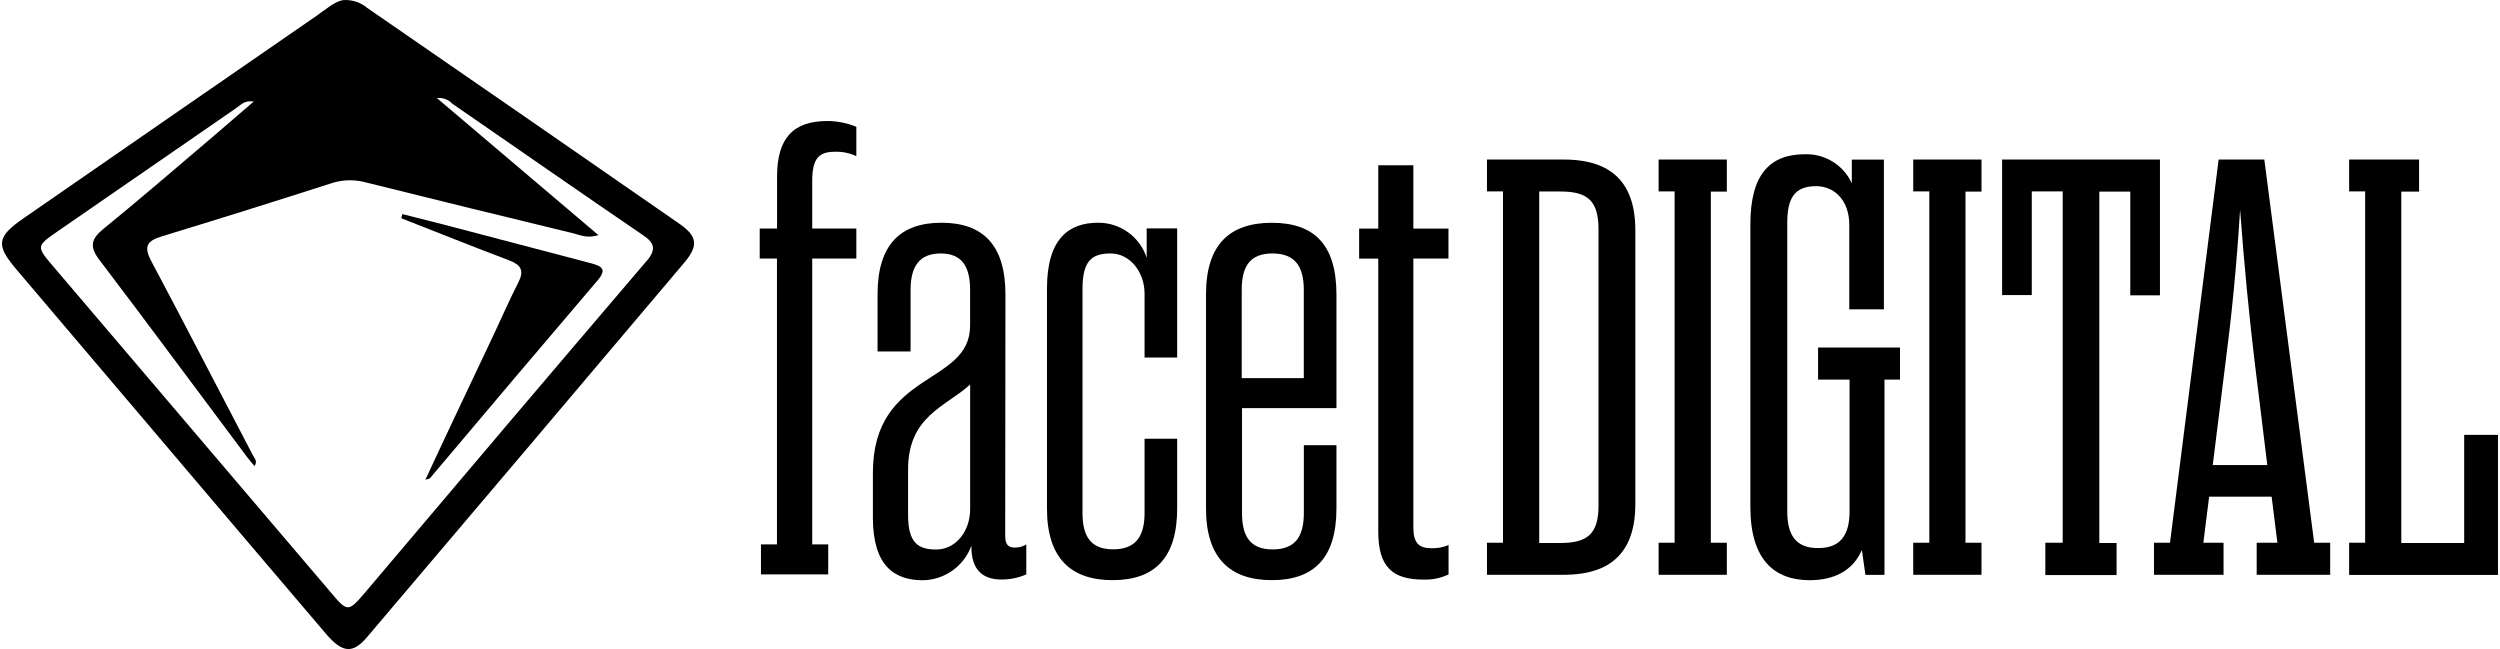
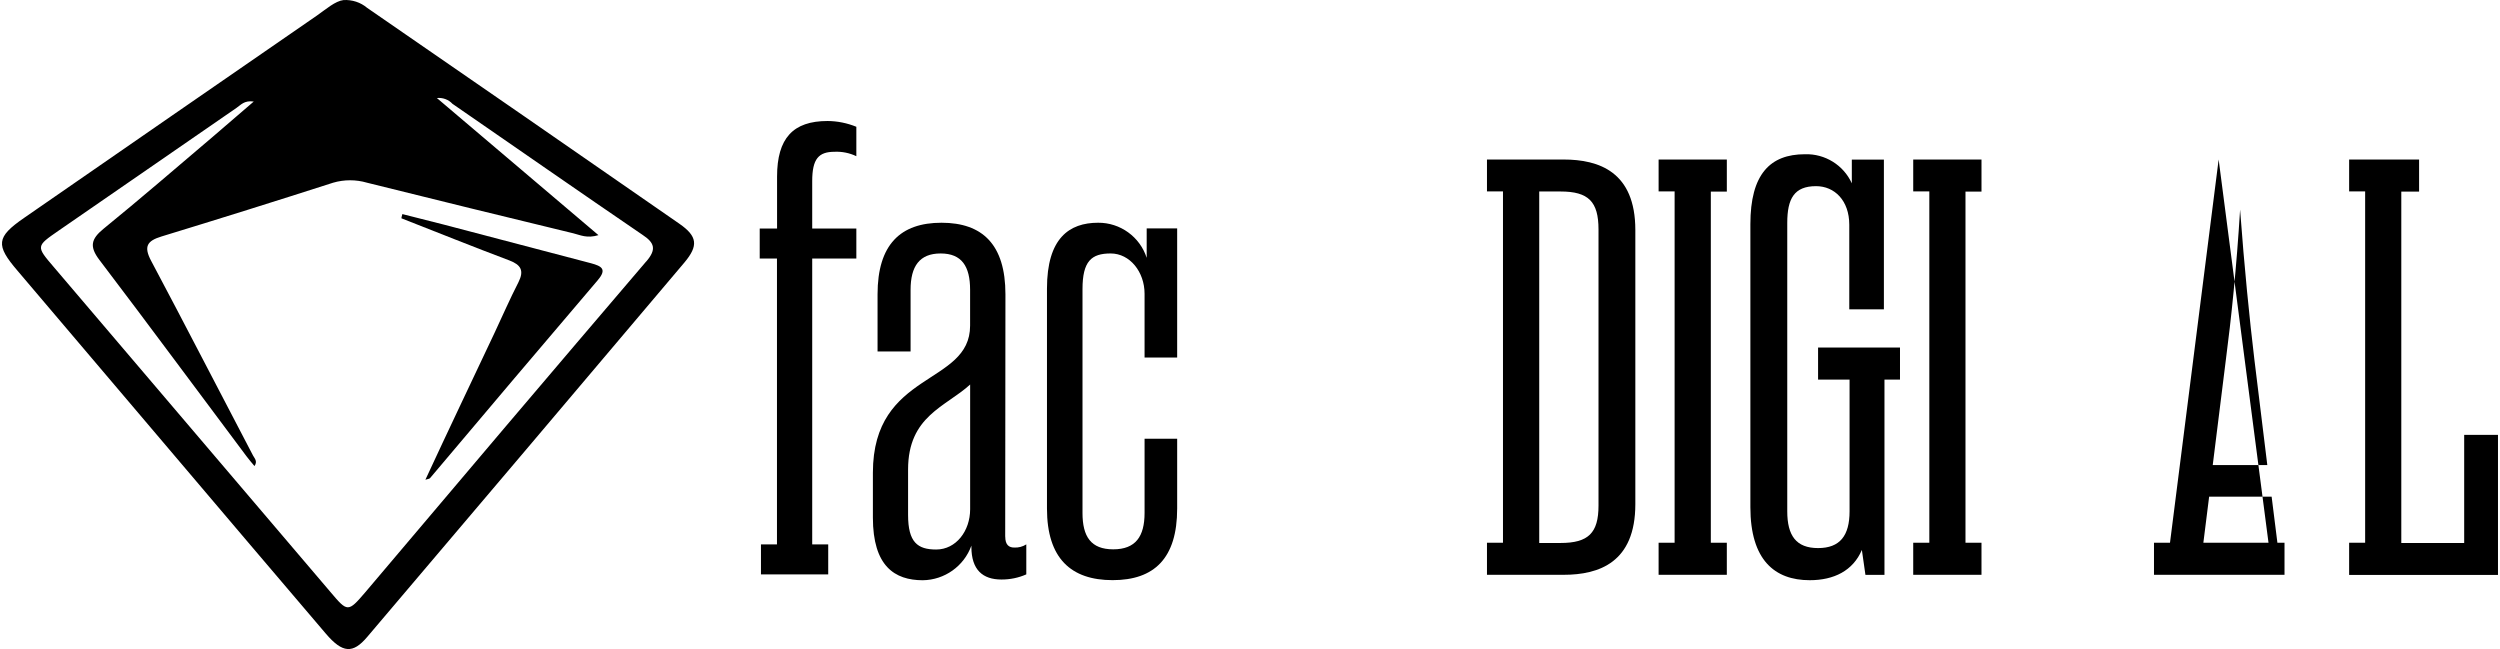
<svg xmlns="http://www.w3.org/2000/svg" id="Layer_1" data-name="Layer 1" viewBox="0 0 520 135">
  <g>
    <path d="m141.3,46.53C119.68,31.53,98.04,16.57,76.36,1.63c-1.36-1.15-3.12-1.71-4.9-1.62-1.75.22-3.59,1.86-5.52,3.21C45.61,17.25,25.3,31.27,5,45.33c-5.79,4-5.94,5.64-1.34,11,10.87,12.78,21.71,25.57,32.55,38.34,10.48,12.37,21.01,24.74,31.58,37.15,3.47,4.05,5.6,4.2,8.6.65,22.04-25.95,44.02-51.89,65.96-77.86,2.96-3.52,2.71-5.47-1.04-8.07h0Zm-6.88,7.84c-19.53,22.87-39.01,45.82-58.44,68.82-3.59,4.2-3.7,4.14-7.2,0L11.2,55.56c-3.73-4.36-3.71-4.33.97-7.57,12.35-8.5,24.69-17.02,37.02-25.55.88-.58,1.59-1.61,3.59-1.32-3.06,2.65-5.78,4.99-8.49,7.3-7.59,6.44-15.11,12.95-22.76,19.17-2.59,2.12-2.97,3.69-.85,6.48,10.29,13.53,20.37,27.21,30.58,40.82.51.69,1.08,1.34,1.67,2.05.7-1.01,0-1.61-.3-2.19-7.07-13.47-14.03-27.03-21.18-40.47-1.61-3.02-.86-4.18,2.16-5.1,11.92-3.64,23.83-7.37,35.69-11.18,2.29-.67,4.74-.67,7.03,0,14.31,3.56,28.62,7.07,42.93,10.53,1.43.35,2.82,1.11,5.22.38l-33.61-28.52c1.2-.13,2.42.31,3.24,1.2,13.18,9.09,26.28,18.22,39.54,27.26,2.5,1.65,2.94,3.01.78,5.53h-.01Z" />
    <path d="m124.36,58.25c-11.68,13.7-23.3,27.43-34.91,41.2-.12.15-.39.15-.97.34,4.79-10.34,9.58-20.37,14.38-30.54,1.65-3.52,3.21-7.1,4.99-10.57,1.2-2.4.51-3.59-1.9-4.51-7.52-2.83-14.97-5.83-22.45-8.76,0-.28.13-.58.19-.88l8.63,2.19c10.22,2.69,20.45,5.36,30.66,8.05,2.12.58,3.32,1.2,1.38,3.47h.01Z" />
  </g>
  <g>
    <path d="m158.04,47.53h3.59v-10.79c0-7.98,3.32-11.57,10.5-11.57,2.05.01,4.09.43,5.99,1.2v6.12c-1.4-.67-2.96-.99-4.52-.92-3.33,0-4.66,1.46-4.66,6.12v9.85h9.18v6.24h-9.18v59.46h3.33v6.24h-13.99v-6.24h3.33v-59.46h-3.59v-6.24h0Z" />
    <path d="m209.09,111.62c0,1.74.8,2.27,1.86,2.27.89.05,1.77-.18,2.52-.66v6.24c-1.63.72-3.4,1.08-5.18,1.07-3.85,0-6.24-1.98-6.24-6.78v-.27c-1.54,4.28-5.58,7.14-10.11,7.2-5.85,0-10.38-2.93-10.38-13.03v-9.33c0-21.28,20.22-18.09,20.22-30.59v-7.45c0-4.91-1.74-7.57-6.13-7.57s-6.25,2.66-6.25,7.57v12.81h-6.87v-11.88c0-10.38,4.79-14.89,13.3-14.89s13.3,4.52,13.3,14.89l-.05,50.39h.01Zm-7.3-31.64c-5.06,4.64-12.91,6.52-12.91,17.68v9.44c0,5.71,1.98,7.2,5.85,7.2,4.12,0,7.06-3.85,7.06-8.38v-25.93Z" />
    <path d="m244.85,105.78c0,10.38-4.79,14.89-13.43,14.89s-13.65-4.52-13.65-14.89v-45.75c0-10.5,4.64-13.7,10.64-13.7,4.6-.03,8.69,2.93,10.1,7.3v-6.12h6.34v26.86h-6.78v-13.27c0-4.54-3.05-8.38-7.05-8.38s-5.86,1.59-5.86,7.44v46.53c0,4.91,1.74,7.57,6.39,7.57s6.52-2.66,6.52-7.57v-15.43h6.78v14.5h0Z" />
-     <path d="m258.34,84.89v21.82c0,4.91,1.74,7.57,6.39,7.57s6.47-2.66,6.47-7.57v-14.11h6.78v13.18c0,10.38-4.79,14.89-13.43,14.89s-13.7-4.52-13.7-14.89v-44.55c0-10.38,4.93-14.89,13.7-14.89s13.43,4.52,13.43,14.89v23.66h-19.64.01Zm12.85-6.24v-18.36c0-4.91-1.86-7.57-6.52-7.57s-6.39,2.66-6.39,7.57v18.36s12.91,0,12.91,0Z" />
-     <path d="m301.3,53.78h-7.32v56c0,3.19,1.2,4.25,3.73,4.25,1.23.05,2.46-.18,3.59-.66v6.12c-1.62.76-3.39,1.12-5.17,1.07-6.52,0-9.45-2.66-9.45-9.96v-56.81h-3.98v-6.24h3.98v-13.18h7.3v13.18h7.3v6.24h.01Z" />
  </g>
  <g>
    <path d="m309.29,33.18h15.93c7.41,0,14.93,2.59,14.93,14.67v57.02c0,12.1-7.52,14.69-14.93,14.69h-15.93v-6.67h3.33V39.81h-3.33v-6.63Zm10.87,6.67v73.09h4.43c5.8,0,7.9-2.09,7.9-7.78v-57.43c0-5.8-2.09-7.9-7.9-7.9h-4.43Z" />
    <path d="m355.85,112.89h3.33v6.67h-14.19v-6.67h3.33V39.81h-3.33v-6.63h14.19v6.67h-3.33v73.06h0Z" />
    <path d="m391.85,33.18v31.16h-7.2v-17.59c0-5.06-3.08-8.03-6.91-8.03-4.56,0-5.99,2.61-5.99,7.65v59.98c0,5.06,1.85,7.65,6.41,7.65s6.55-2.59,6.55-7.65v-27.39h-6.55v-6.67h17.04v6.67h-3.23v40.61h-3.96l-.74-5.18c-1.85,4.32-5.8,6.29-10.85,6.29-7.29,0-12.34-4.2-12.34-15.19v-58.86c0-10.37,4.08-14.55,11.35-14.55,4.17-.13,8.02,2.25,9.75,6.05v-4.94s6.67,0,6.67,0Z" />
    <path d="m408.82,112.89h3.33v6.67h-14.2v-6.67h3.35V39.81h-3.35v-6.63h14.2v6.67h-3.33v73.06h0Z" />
-     <path d="m425.45,112.89h3.59V39.81h-6.43v21.57h-6.17v-28.2h32.83v28.25h-6.17v-21.57h-6.44v73.09h3.59v6.67h-14.82v-6.74h.01Z" />
-     <path d="m469.38,112.89h4.32l-1.2-9.58h-13l-1.2,9.58h4.2v6.67h-14.47v-6.67h3.33l10.12-79.71h9.5l10.37,79.71h3.33v6.67h-15.29v-6.67h-.01Zm-9.13-16.16h11.35l-2.69-21.96c-1-8.38-2.09-19.17-2.97-31.16-.73,11.99-1.85,22.76-2.96,31.22l-2.73,21.9h-.01Z" />
+     <path d="m469.38,112.89h4.32l-1.2-9.58h-13l-1.2,9.58h4.2v6.67h-14.47v-6.67h3.33l10.12-79.71l10.37,79.71h3.33v6.67h-15.29v-6.67h-.01Zm-9.13-16.16h11.35l-2.69-21.96c-1-8.38-2.09-19.17-2.97-31.16-.73,11.99-1.85,22.76-2.96,31.22l-2.73,21.9h-.01Z" />
    <path d="m488.62,119.56v-6.67h3.33V39.81h-3.33v-6.63h14.55v6.67h-3.7v73.09h13.08v-22.49h7.03v29.13h-30.97Z" />
  </g>
</svg>